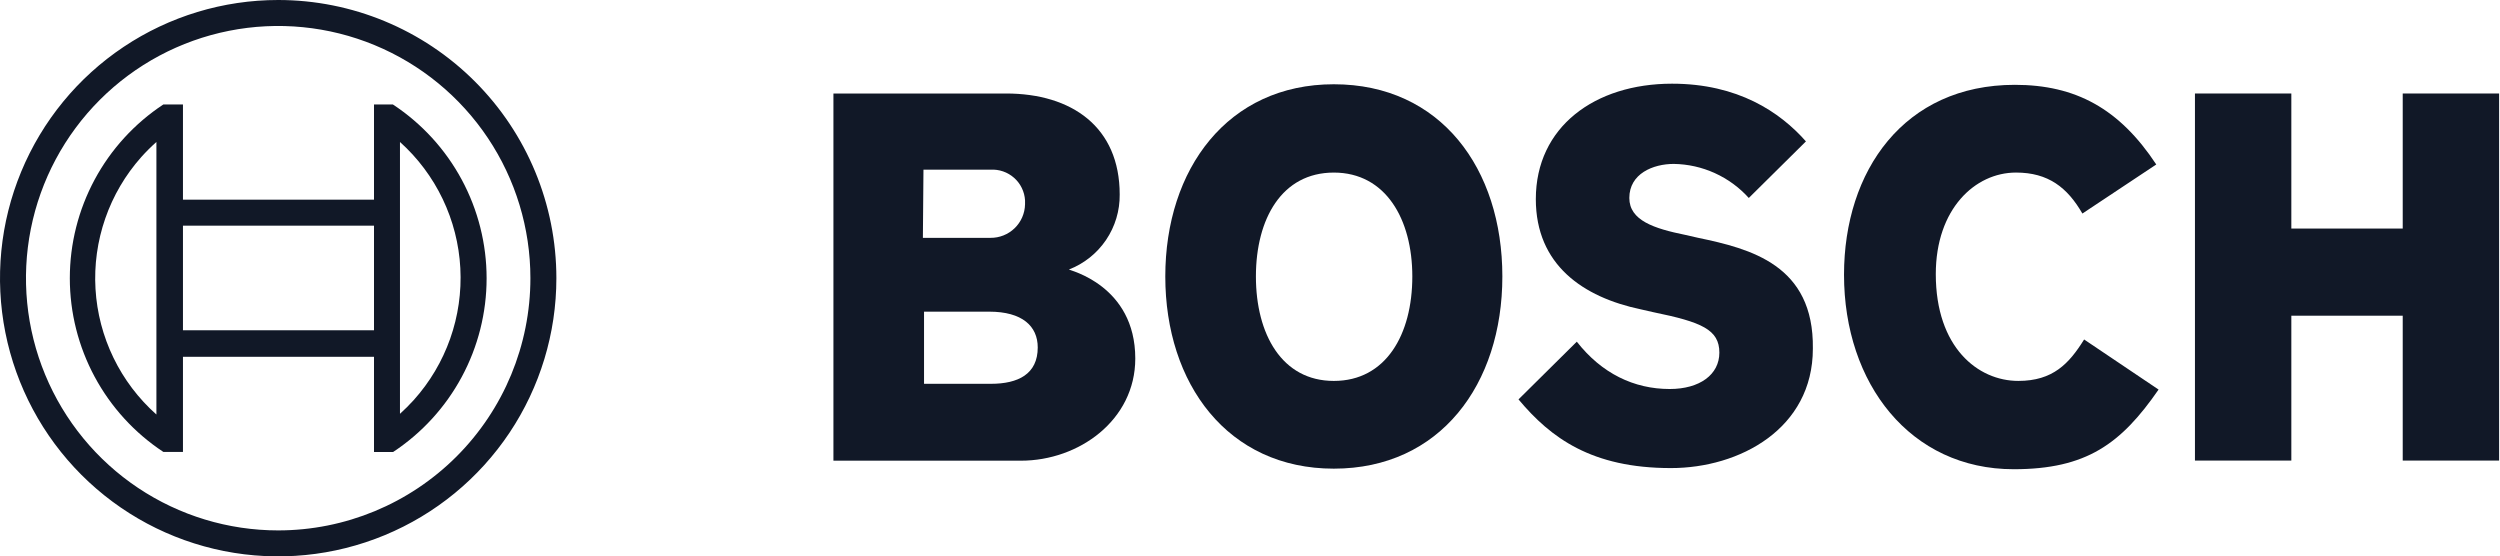
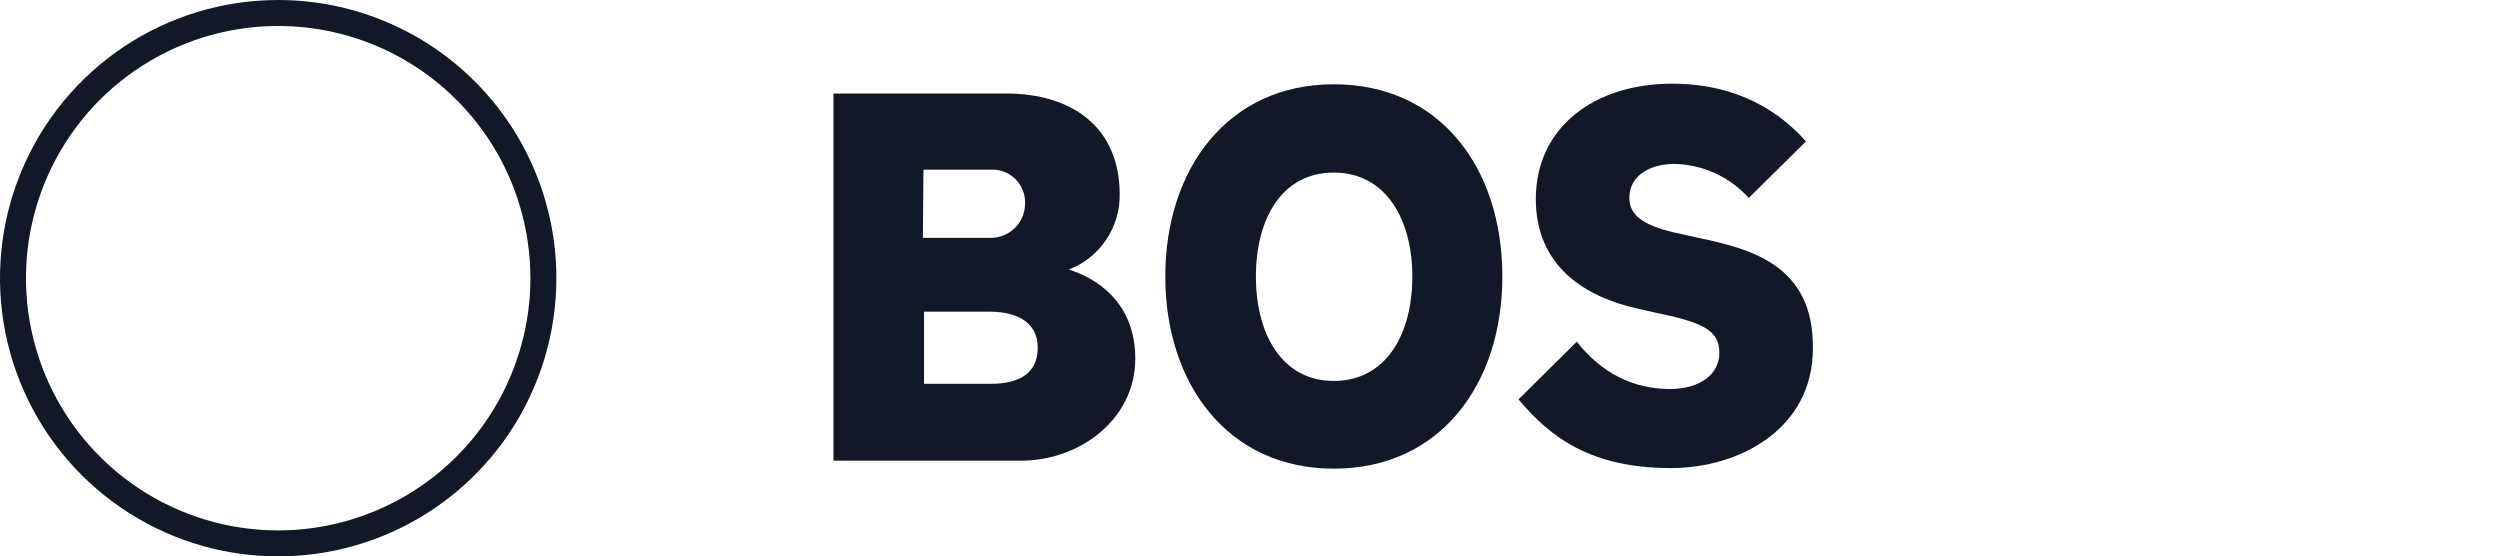
<svg xmlns="http://www.w3.org/2000/svg" width="337" height="75" viewBox="0 0 337 75" fill="none">
  <path fill-rule="evenodd" clip-rule="evenodd" d="M144.088 36.333C146.124 35.545 147.871 34.154 149.094 32.347C150.318 30.539 150.96 28.401 150.935 26.219C150.935 17.116 144.477 12.604 135.608 12.604H112.346V62.1H137.631C145.411 62.1 153.036 56.654 153.036 48.33C153.036 38.433 144.088 36.426 144.088 36.333ZM124.483 22.873H133.508C134.085 22.837 134.665 22.916 135.212 23.104C135.76 23.293 136.265 23.587 136.698 23.971C137.132 24.354 137.486 24.82 137.739 25.34C137.993 25.861 138.141 26.427 138.176 27.004C138.176 27.181 138.176 27.36 138.176 27.541C138.151 28.758 137.647 29.916 136.772 30.763C135.898 31.609 134.725 32.076 133.508 32.062H124.405L124.483 22.873ZM133.585 51.737H124.56V42.012H133.352C137.787 42.012 139.887 43.957 139.887 46.836C139.887 50.43 137.242 51.737 133.585 51.737Z" fill="#111827" />
  <path fill-rule="evenodd" clip-rule="evenodd" d="M179.8 11.359C165.485 11.359 157.082 22.796 157.082 37.267C157.082 51.738 165.485 63.175 179.8 63.175C194.115 63.175 202.518 51.816 202.518 37.267C202.518 22.718 194.193 11.359 179.8 11.359ZM179.8 51.349C172.798 51.349 169.297 45.047 169.297 37.267C169.297 29.487 172.798 23.263 179.8 23.263C186.802 23.263 190.381 29.565 190.381 37.267C190.381 45.125 186.802 51.349 179.8 51.349Z" fill="#111827" />
  <path fill-rule="evenodd" clip-rule="evenodd" d="M228.891 32.054L227.18 31.665C222.978 30.809 219.633 29.72 219.633 26.686C219.633 23.418 222.823 22.096 225.624 22.096C227.535 22.124 229.419 22.546 231.159 23.336C232.9 24.126 234.458 25.266 235.738 26.686L243.44 19.061C239.939 15.094 234.26 11.281 225.39 11.281C214.965 11.281 207.029 17.116 207.029 26.841C207.029 35.711 213.409 40.068 221.189 41.701L222.901 42.09C229.358 43.413 231.77 44.424 231.77 47.536C231.77 50.493 229.125 52.438 225.079 52.438C220.255 52.438 215.899 50.337 212.553 46.058L204.695 53.838C209.052 59.051 214.576 63.097 225.235 63.097C234.493 63.097 244.374 57.806 244.374 46.992C244.529 35.711 235.971 33.532 228.891 32.054Z" fill="#111827" />
-   <path fill-rule="evenodd" clip-rule="evenodd" d="M272.07 51.347C266.624 51.347 260.945 46.835 260.945 36.954C260.945 28.163 266.235 23.261 271.759 23.261C276.116 23.261 278.683 25.284 280.706 28.785L290.664 22.172C285.685 14.625 279.772 11.435 271.603 11.435C256.666 11.435 248.574 23.028 248.574 37.032C248.574 51.736 257.521 63.251 271.448 63.251C281.251 63.251 285.919 59.828 290.976 52.514L280.939 45.761C278.917 49.013 276.738 51.347 272.07 51.347Z" fill="#111827" />
-   <path fill-rule="evenodd" clip-rule="evenodd" d="M323.887 12.604V30.809H308.872V12.604H295.879V62.085H308.872V42.557H323.887V62.085H336.88V12.604H323.887Z" fill="#111827" />
  <path d="M37.5 0C30.083 0 22.833 2.199 16.666 6.32C10.499 10.44 5.693 16.297 2.855 23.149C0.016 30.002 -0.726 37.542 0.721 44.816C2.168 52.09 5.739 58.772 10.983 64.016C16.228 69.261 22.91 72.832 30.184 74.279C37.458 75.726 44.998 74.984 51.851 72.145C58.703 69.307 64.56 64.501 68.68 58.334C72.801 52.167 75 44.917 75 37.5C75 27.554 71.049 18.016 64.016 10.983C56.984 3.951 47.446 0 37.5 0ZM37.5 71.499C30.776 71.499 24.202 69.505 18.611 65.769C13.02 62.033 8.662 56.723 6.089 50.511C3.516 44.298 2.842 37.462 4.154 30.867C5.466 24.272 8.704 18.214 13.459 13.459C18.214 8.704 24.272 5.466 30.867 4.154C37.462 2.842 44.298 3.516 50.511 6.089C56.723 8.662 62.033 13.02 65.769 18.611C69.505 24.202 71.499 30.776 71.499 37.5C71.497 46.516 67.914 55.163 61.539 61.539C55.163 67.914 46.517 71.497 37.5 71.499Z" fill="#111827" />
-   <path d="M52.983 14.082H50.415V26.919H24.663V14.082H22.018C18.143 16.638 14.964 20.115 12.764 24.202C10.564 28.29 9.412 32.858 9.412 37.5C9.412 42.142 10.564 46.711 12.764 50.798C14.964 54.885 18.143 58.362 22.018 60.918H24.663V48.096H50.415V60.934H52.983C56.859 58.379 60.04 54.902 62.241 50.815C64.442 46.728 65.595 42.158 65.595 37.516C65.595 32.873 64.442 28.304 62.241 24.216C60.04 20.129 56.859 16.652 52.983 14.098V14.082ZM21.084 55.877C18.671 53.733 16.704 51.135 15.296 48.23C13.887 45.326 13.064 42.173 12.874 38.951C12.684 35.729 13.131 32.501 14.188 29.451C15.246 26.401 16.894 23.59 19.038 21.177C19.681 20.46 20.364 19.779 21.084 19.139V55.877ZM50.415 44.518H24.663V30.42H50.415V44.518ZM53.916 55.799V48.019V26.919V19.139C56.323 21.3 58.281 23.915 59.677 26.833C61.073 29.751 61.881 32.916 62.053 36.146C62.226 39.377 61.761 42.609 60.683 45.66C59.606 48.71 57.938 51.518 55.776 53.924C55.187 54.574 54.567 55.195 53.916 55.783V55.799Z" fill="#111827" />
</svg>